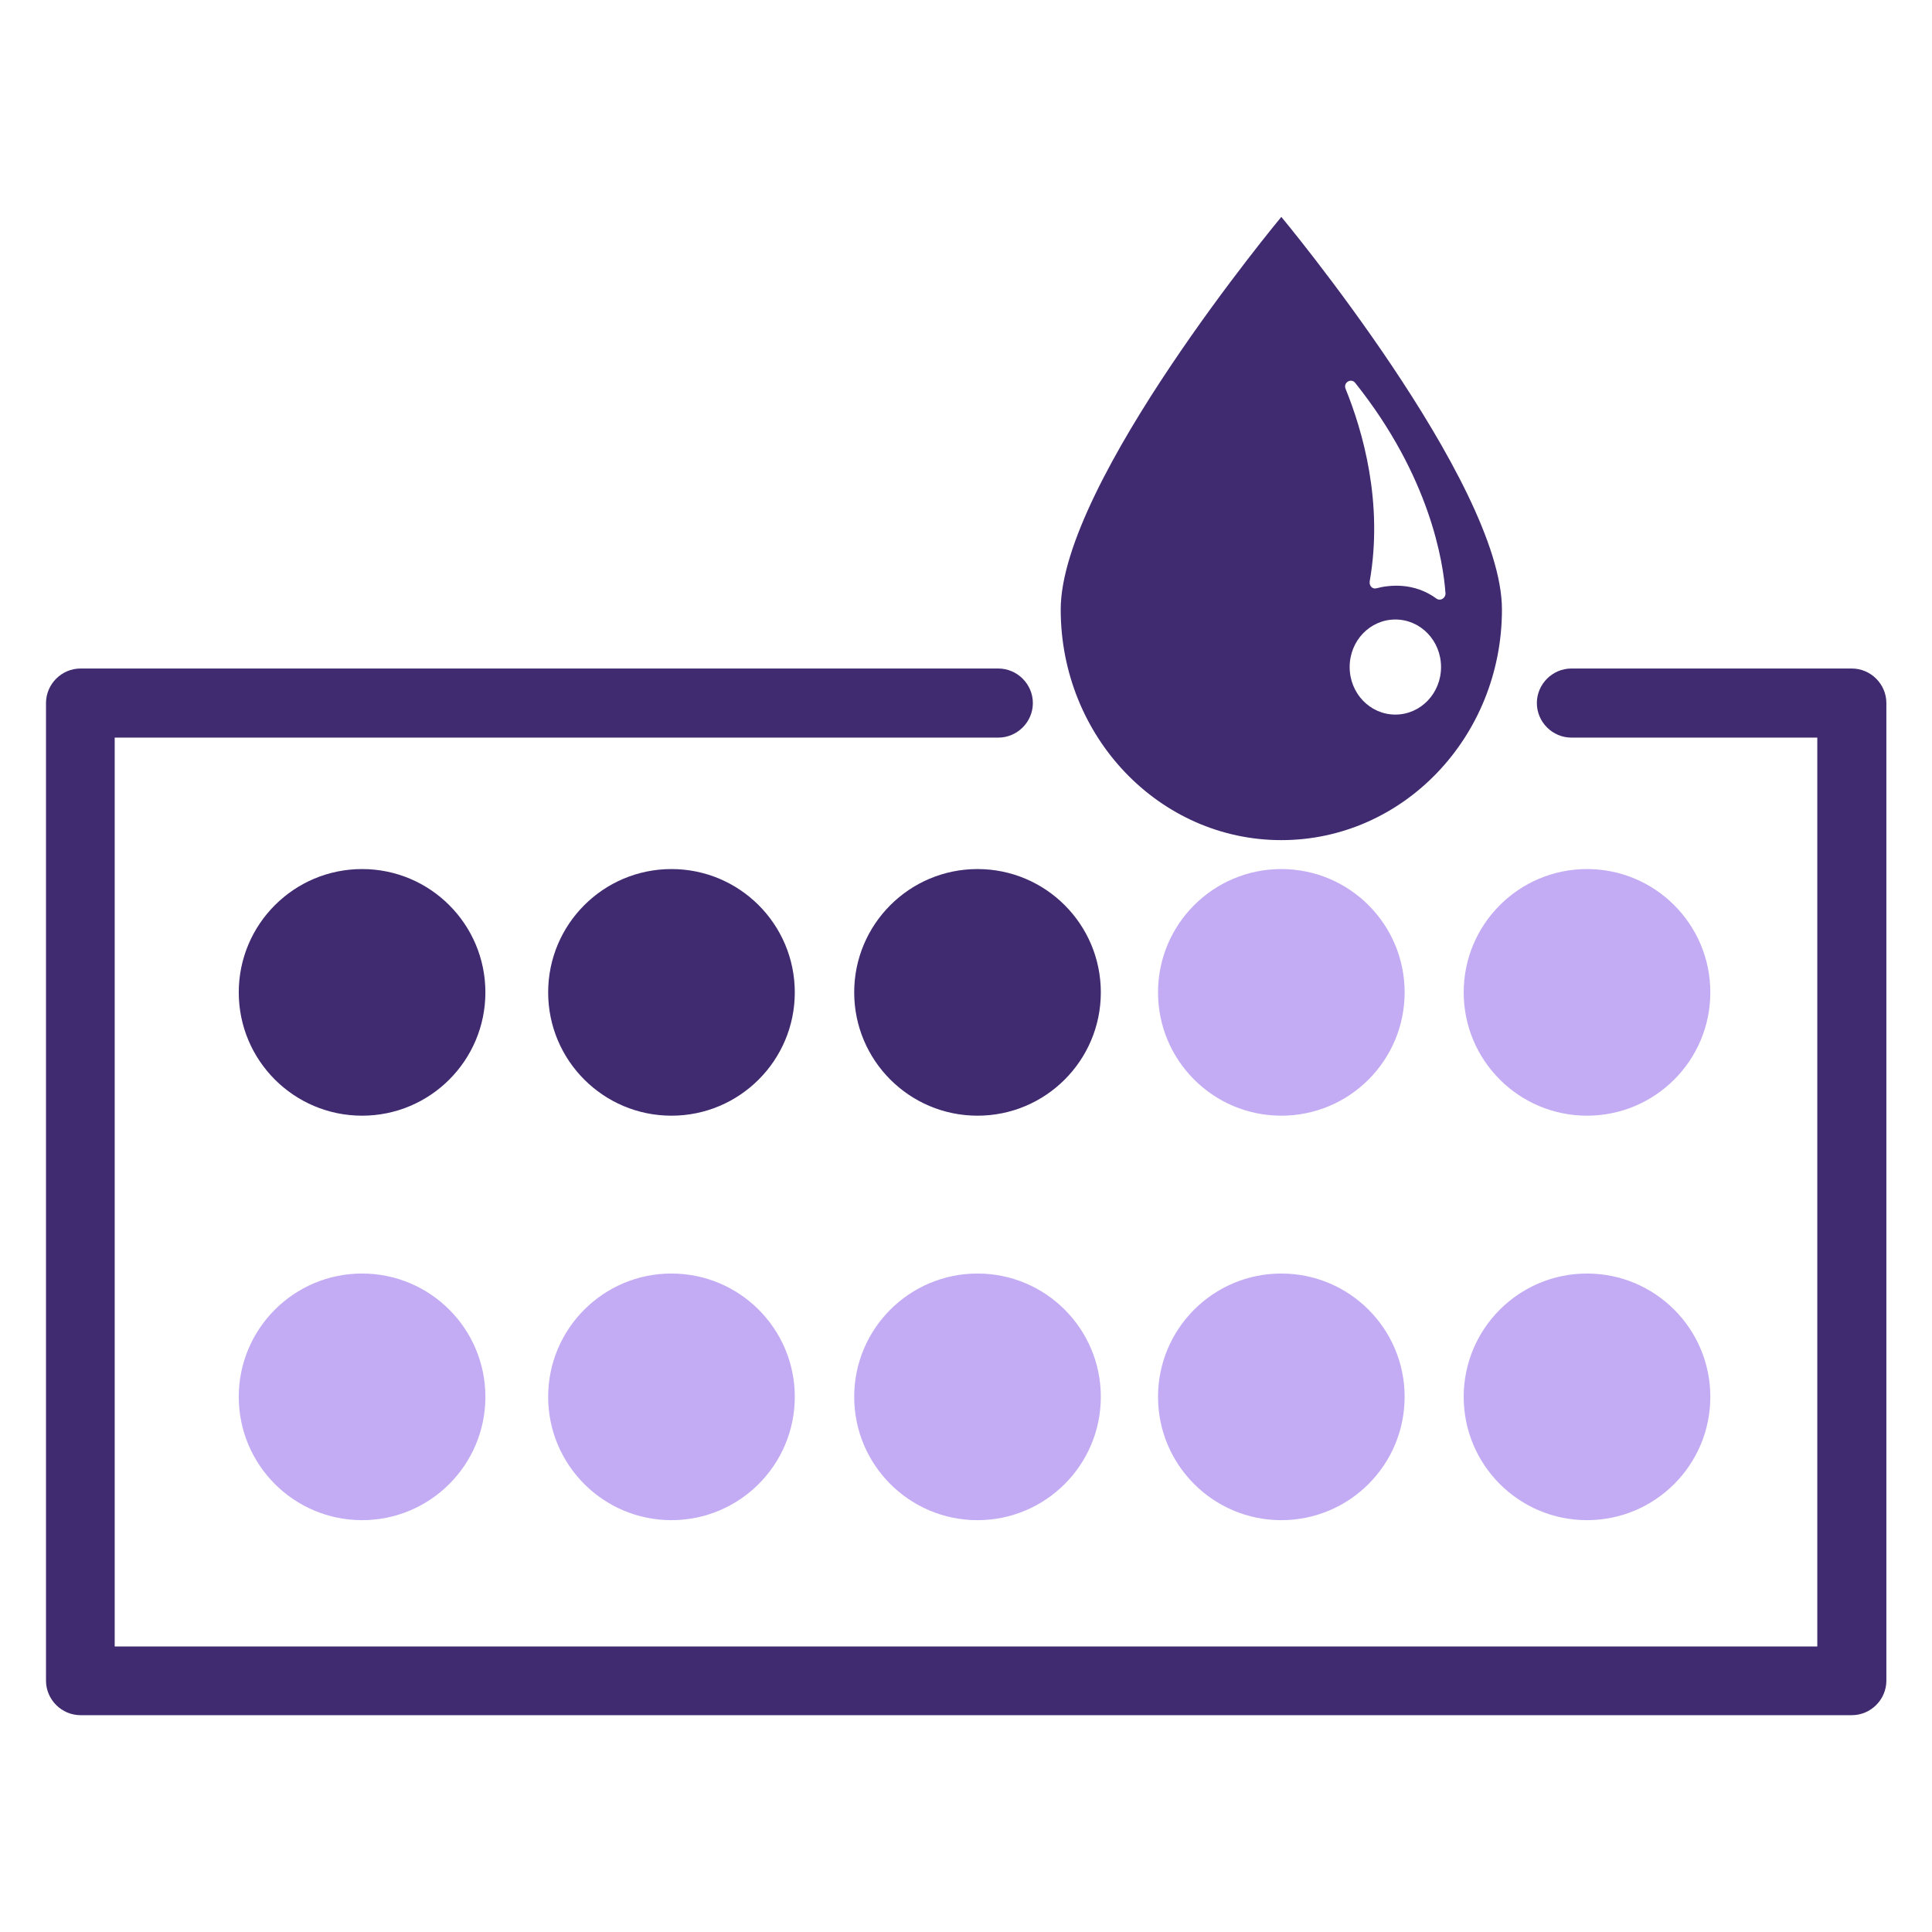
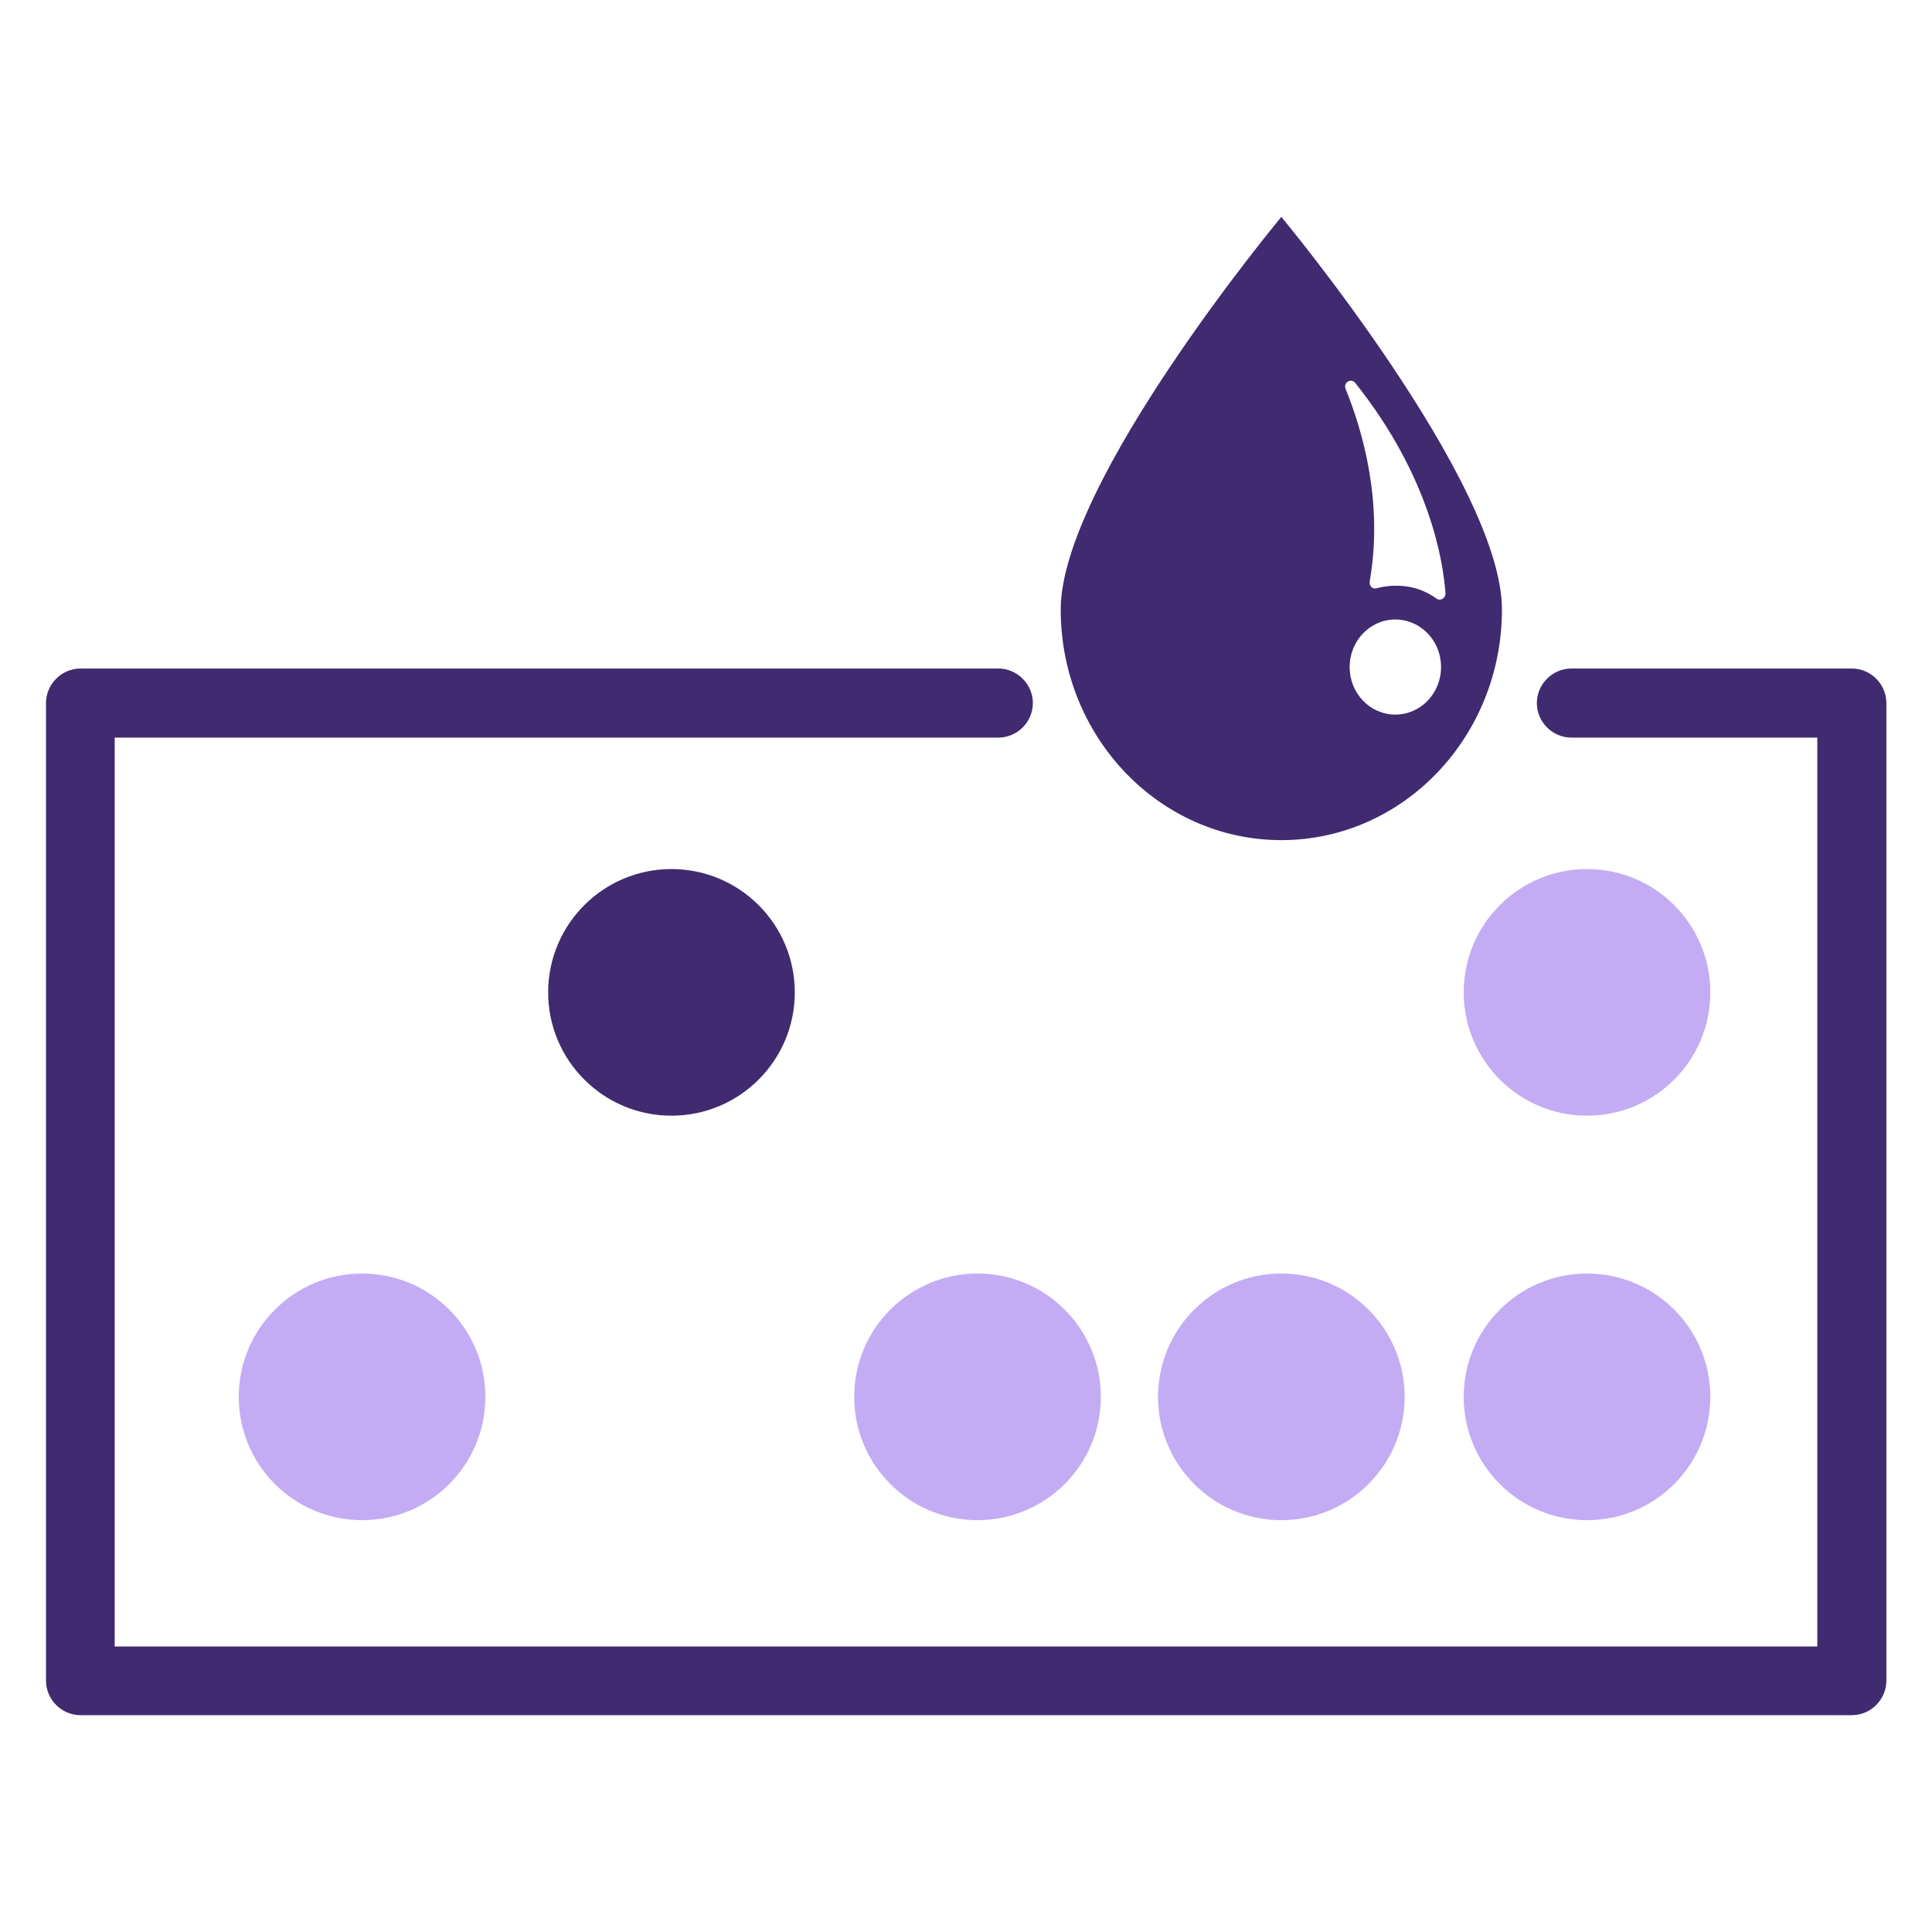
<svg xmlns="http://www.w3.org/2000/svg" width="84" height="84" viewBox="0 0 84 84" fill="none">
  <g clip-path="url(#clip0_1199_8767)">
    <path d="M80.514 74.573H3.502C2.678 74.573 2 73.895 2 73.071V30.568C2 29.745 2.678 29.066 3.502 29.066H43.405C44.228 29.066 44.907 29.745 44.907 30.568C44.907 31.392 44.228 32.07 43.405 32.07H4.987V71.586H79.013V32.07H68.322C67.499 32.07 66.82 31.392 66.82 30.568C66.82 29.745 67.499 29.066 68.322 29.066H80.514C81.338 29.066 82.016 29.745 82.016 30.568V73.071C82.016 73.895 81.338 74.573 80.514 74.573Z" fill="#402A70" />
-     <path d="M15.743 48.508C18.704 48.508 21.104 46.108 21.104 43.147C21.104 40.185 18.704 37.785 15.743 37.785C12.782 37.785 10.381 40.185 10.381 43.147C10.381 46.108 12.782 48.508 15.743 48.508Z" fill="#402A70" />
    <path d="M29.194 48.508C32.155 48.508 34.556 46.108 34.556 43.147C34.556 40.185 32.155 37.785 29.194 37.785C26.233 37.785 23.833 40.185 23.833 43.147C23.833 46.108 26.233 48.508 29.194 48.508Z" fill="#402A70" />
-     <path d="M42.501 48.508C45.462 48.508 47.862 46.108 47.862 43.147C47.862 40.185 45.462 37.785 42.501 37.785C39.539 37.785 37.139 40.185 37.139 43.147C37.139 46.108 39.539 48.508 42.501 48.508Z" fill="#402A70" />
-     <path d="M55.71 48.508C58.671 48.508 61.071 46.108 61.071 43.147C61.071 40.185 58.671 37.785 55.71 37.785C52.749 37.785 50.349 40.185 50.349 43.147C50.349 46.108 52.749 48.508 55.71 48.508Z" fill="#C3ACF4" />
    <path d="M69.001 48.508C71.962 48.508 74.362 46.108 74.362 43.147C74.362 40.185 71.962 37.785 69.001 37.785C66.04 37.785 63.639 40.185 63.639 43.147C63.639 46.108 66.04 48.508 69.001 48.508Z" fill="#C3ACF4" />
    <path d="M15.743 66.094C18.704 66.094 21.104 63.693 21.104 60.732C21.104 57.771 18.704 55.371 15.743 55.371C12.782 55.371 10.381 57.771 10.381 60.732C10.381 63.693 12.782 66.094 15.743 66.094Z" fill="#C3ACF4" />
-     <path d="M29.194 66.094C32.155 66.094 34.556 63.693 34.556 60.732C34.556 57.771 32.155 55.371 29.194 55.371C26.233 55.371 23.833 57.771 23.833 60.732C23.833 63.693 26.233 66.094 29.194 66.094Z" fill="#C3ACF4" />
    <path d="M42.501 66.094C45.462 66.094 47.862 63.693 47.862 60.732C47.862 57.771 45.462 55.371 42.501 55.371C39.539 55.371 37.139 57.771 37.139 60.732C37.139 63.693 39.539 66.094 42.501 66.094Z" fill="#C3ACF4" />
    <path d="M55.71 66.094C58.671 66.094 61.071 63.693 61.071 60.732C61.071 57.771 58.671 55.371 55.71 55.371C52.749 55.371 50.349 57.771 50.349 60.732C50.349 63.693 52.749 66.094 55.71 66.094Z" fill="#C3ACF4" />
    <path d="M69.001 66.094C71.962 66.094 74.362 63.693 74.362 60.732C74.362 57.771 71.962 55.371 69.001 55.371C66.04 55.371 63.639 57.771 63.639 60.732C63.639 63.693 66.04 66.094 69.001 66.094Z" fill="#C3ACF4" />
    <path d="M55.71 9.43C55.71 9.43 46.118 20.96 46.118 26.499C46.118 32.038 50.413 36.527 55.71 36.527C61.007 36.527 65.302 32.038 65.302 26.499C65.302 20.96 55.71 9.43 55.71 9.43ZM60.667 31.069C59.569 31.069 58.681 30.148 58.681 29.002C58.681 27.855 59.569 26.935 60.667 26.935C61.766 26.935 62.654 27.855 62.654 29.002C62.654 30.148 61.766 31.069 60.667 31.069ZM62.46 26.03C61.475 25.304 60.393 25.433 59.844 25.578C59.666 25.627 59.521 25.465 59.553 25.271C60.151 21.848 59.246 18.731 58.504 16.907C58.391 16.632 58.746 16.422 58.923 16.648C62.169 20.718 62.751 24.416 62.848 25.804C62.848 26.014 62.621 26.143 62.46 26.03Z" fill="#402A70" />
  </g>
  <defs>
    <clipPath id="clip0_1199_8767">
      <rect width="80" height="65.143" fill="white" transform="translate(2 9.43)" />
    </clipPath>
  </defs>
</svg>